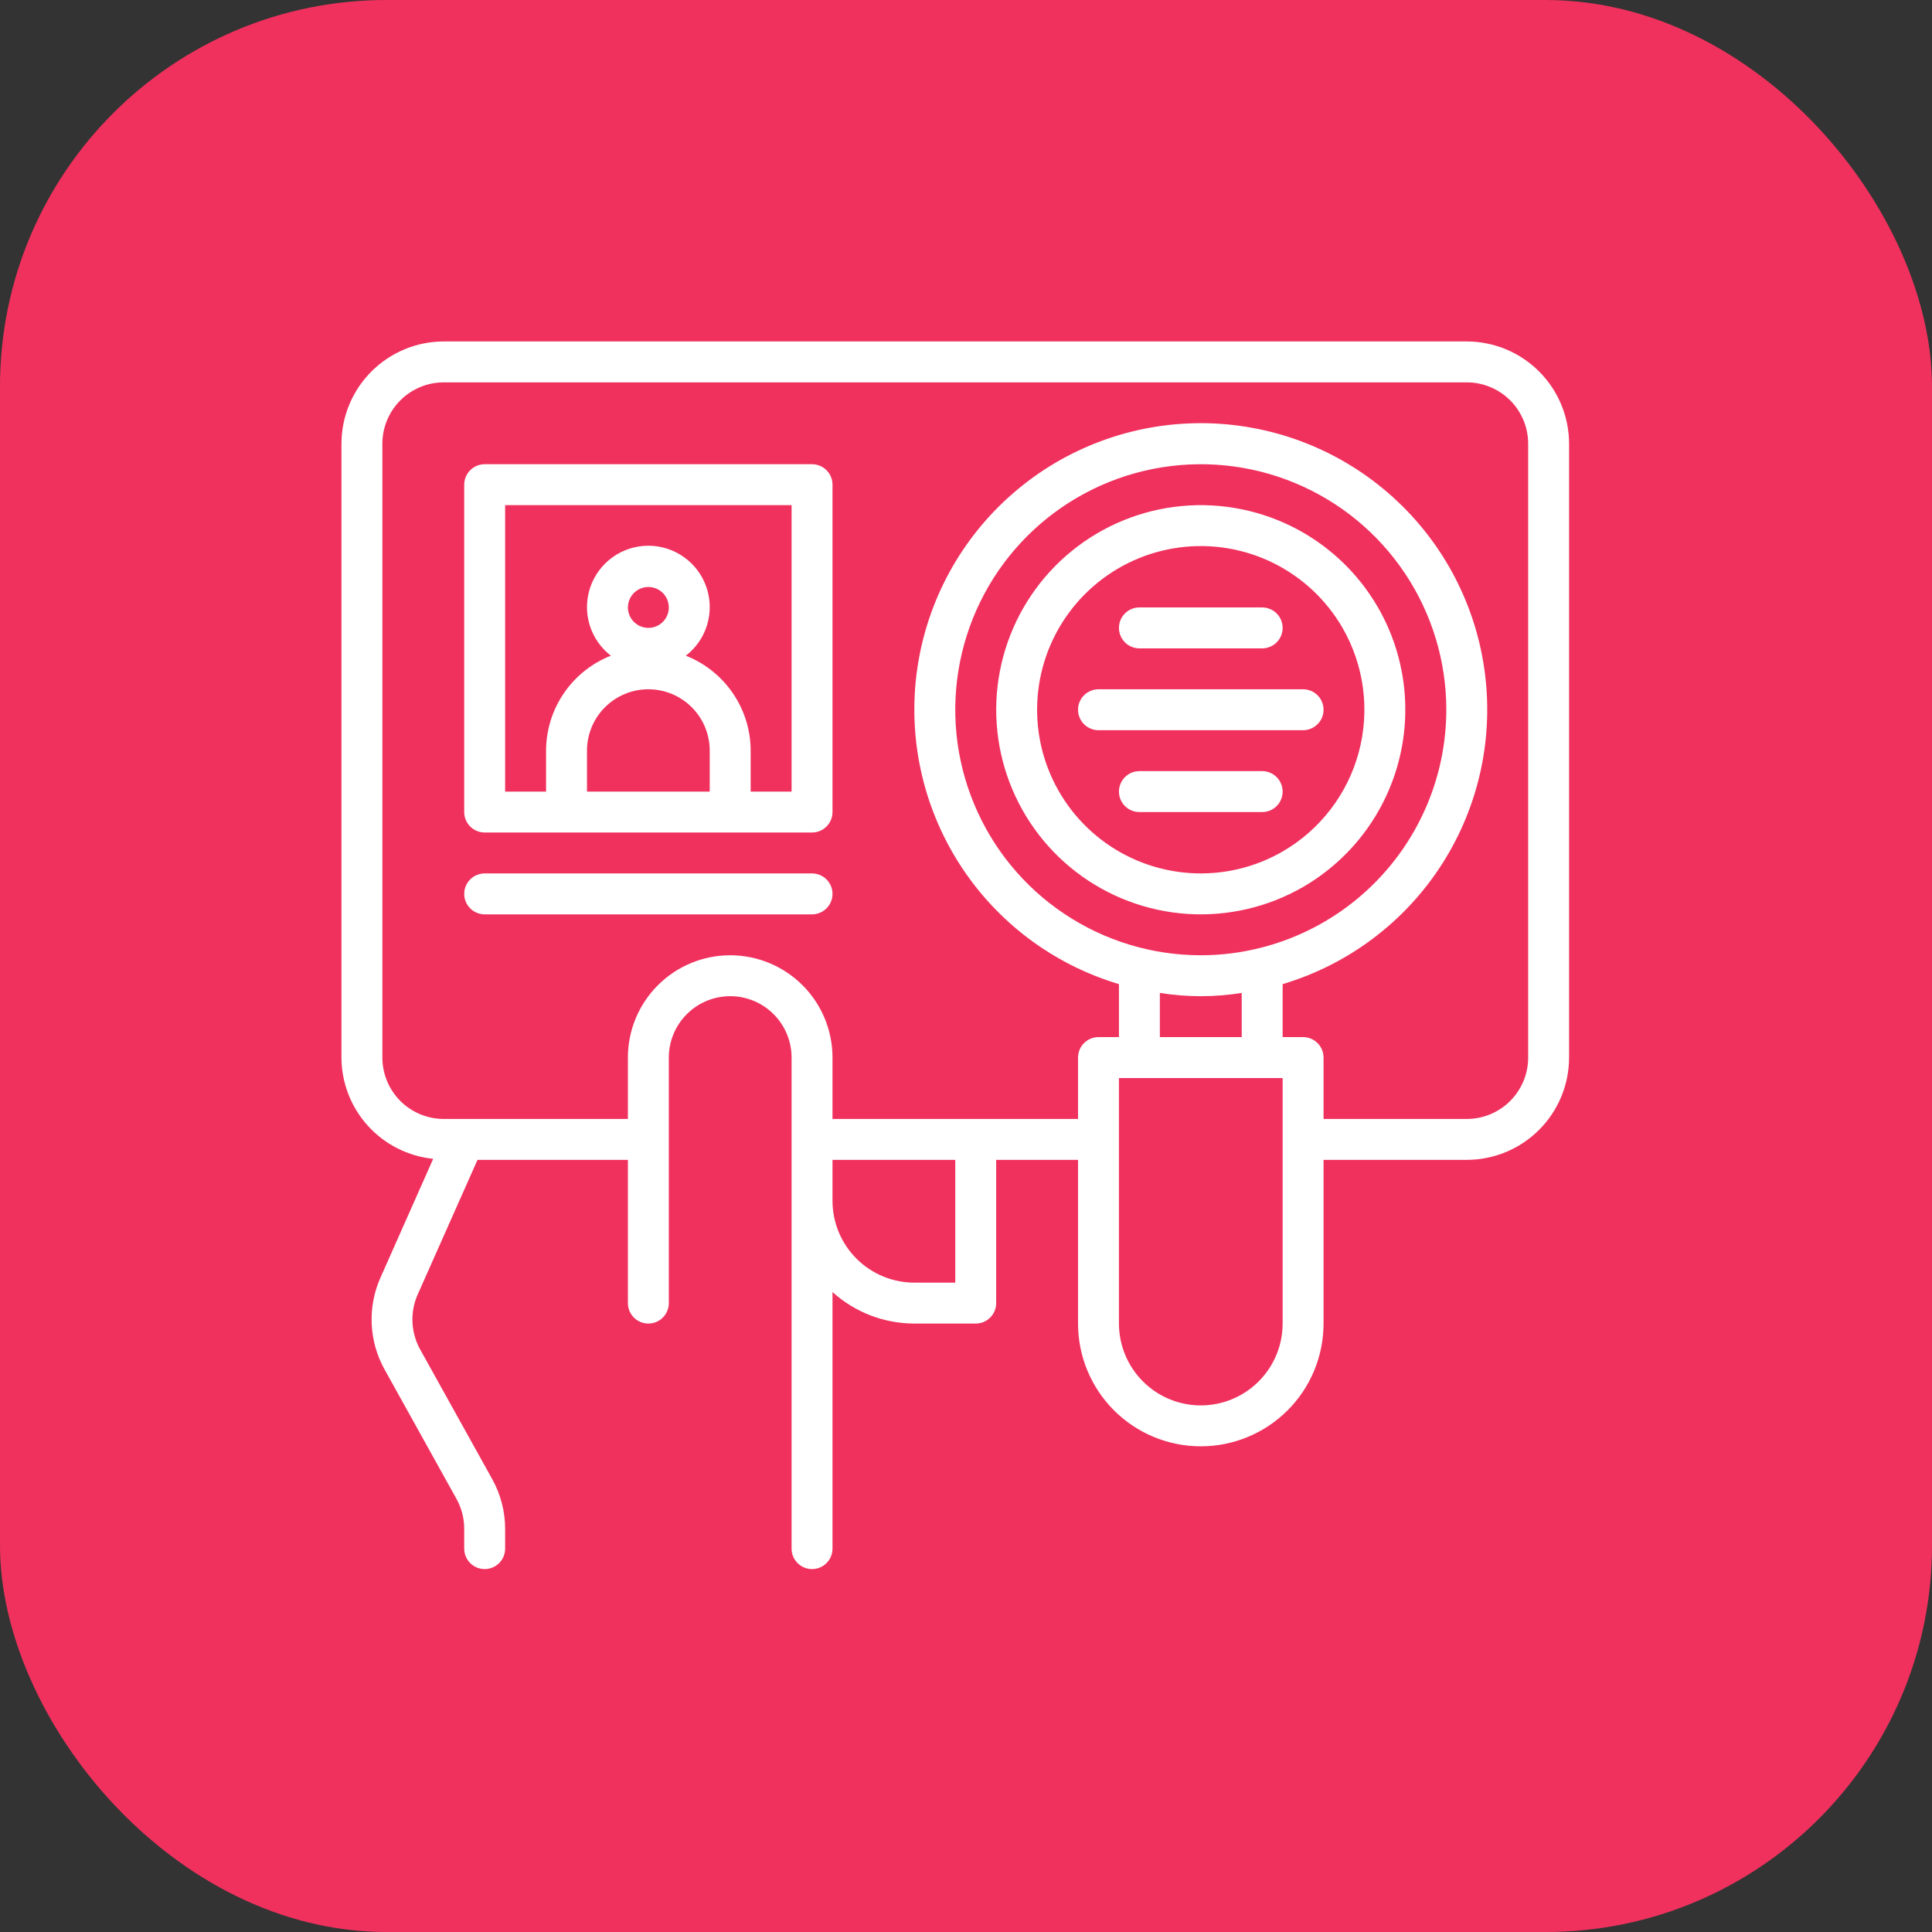
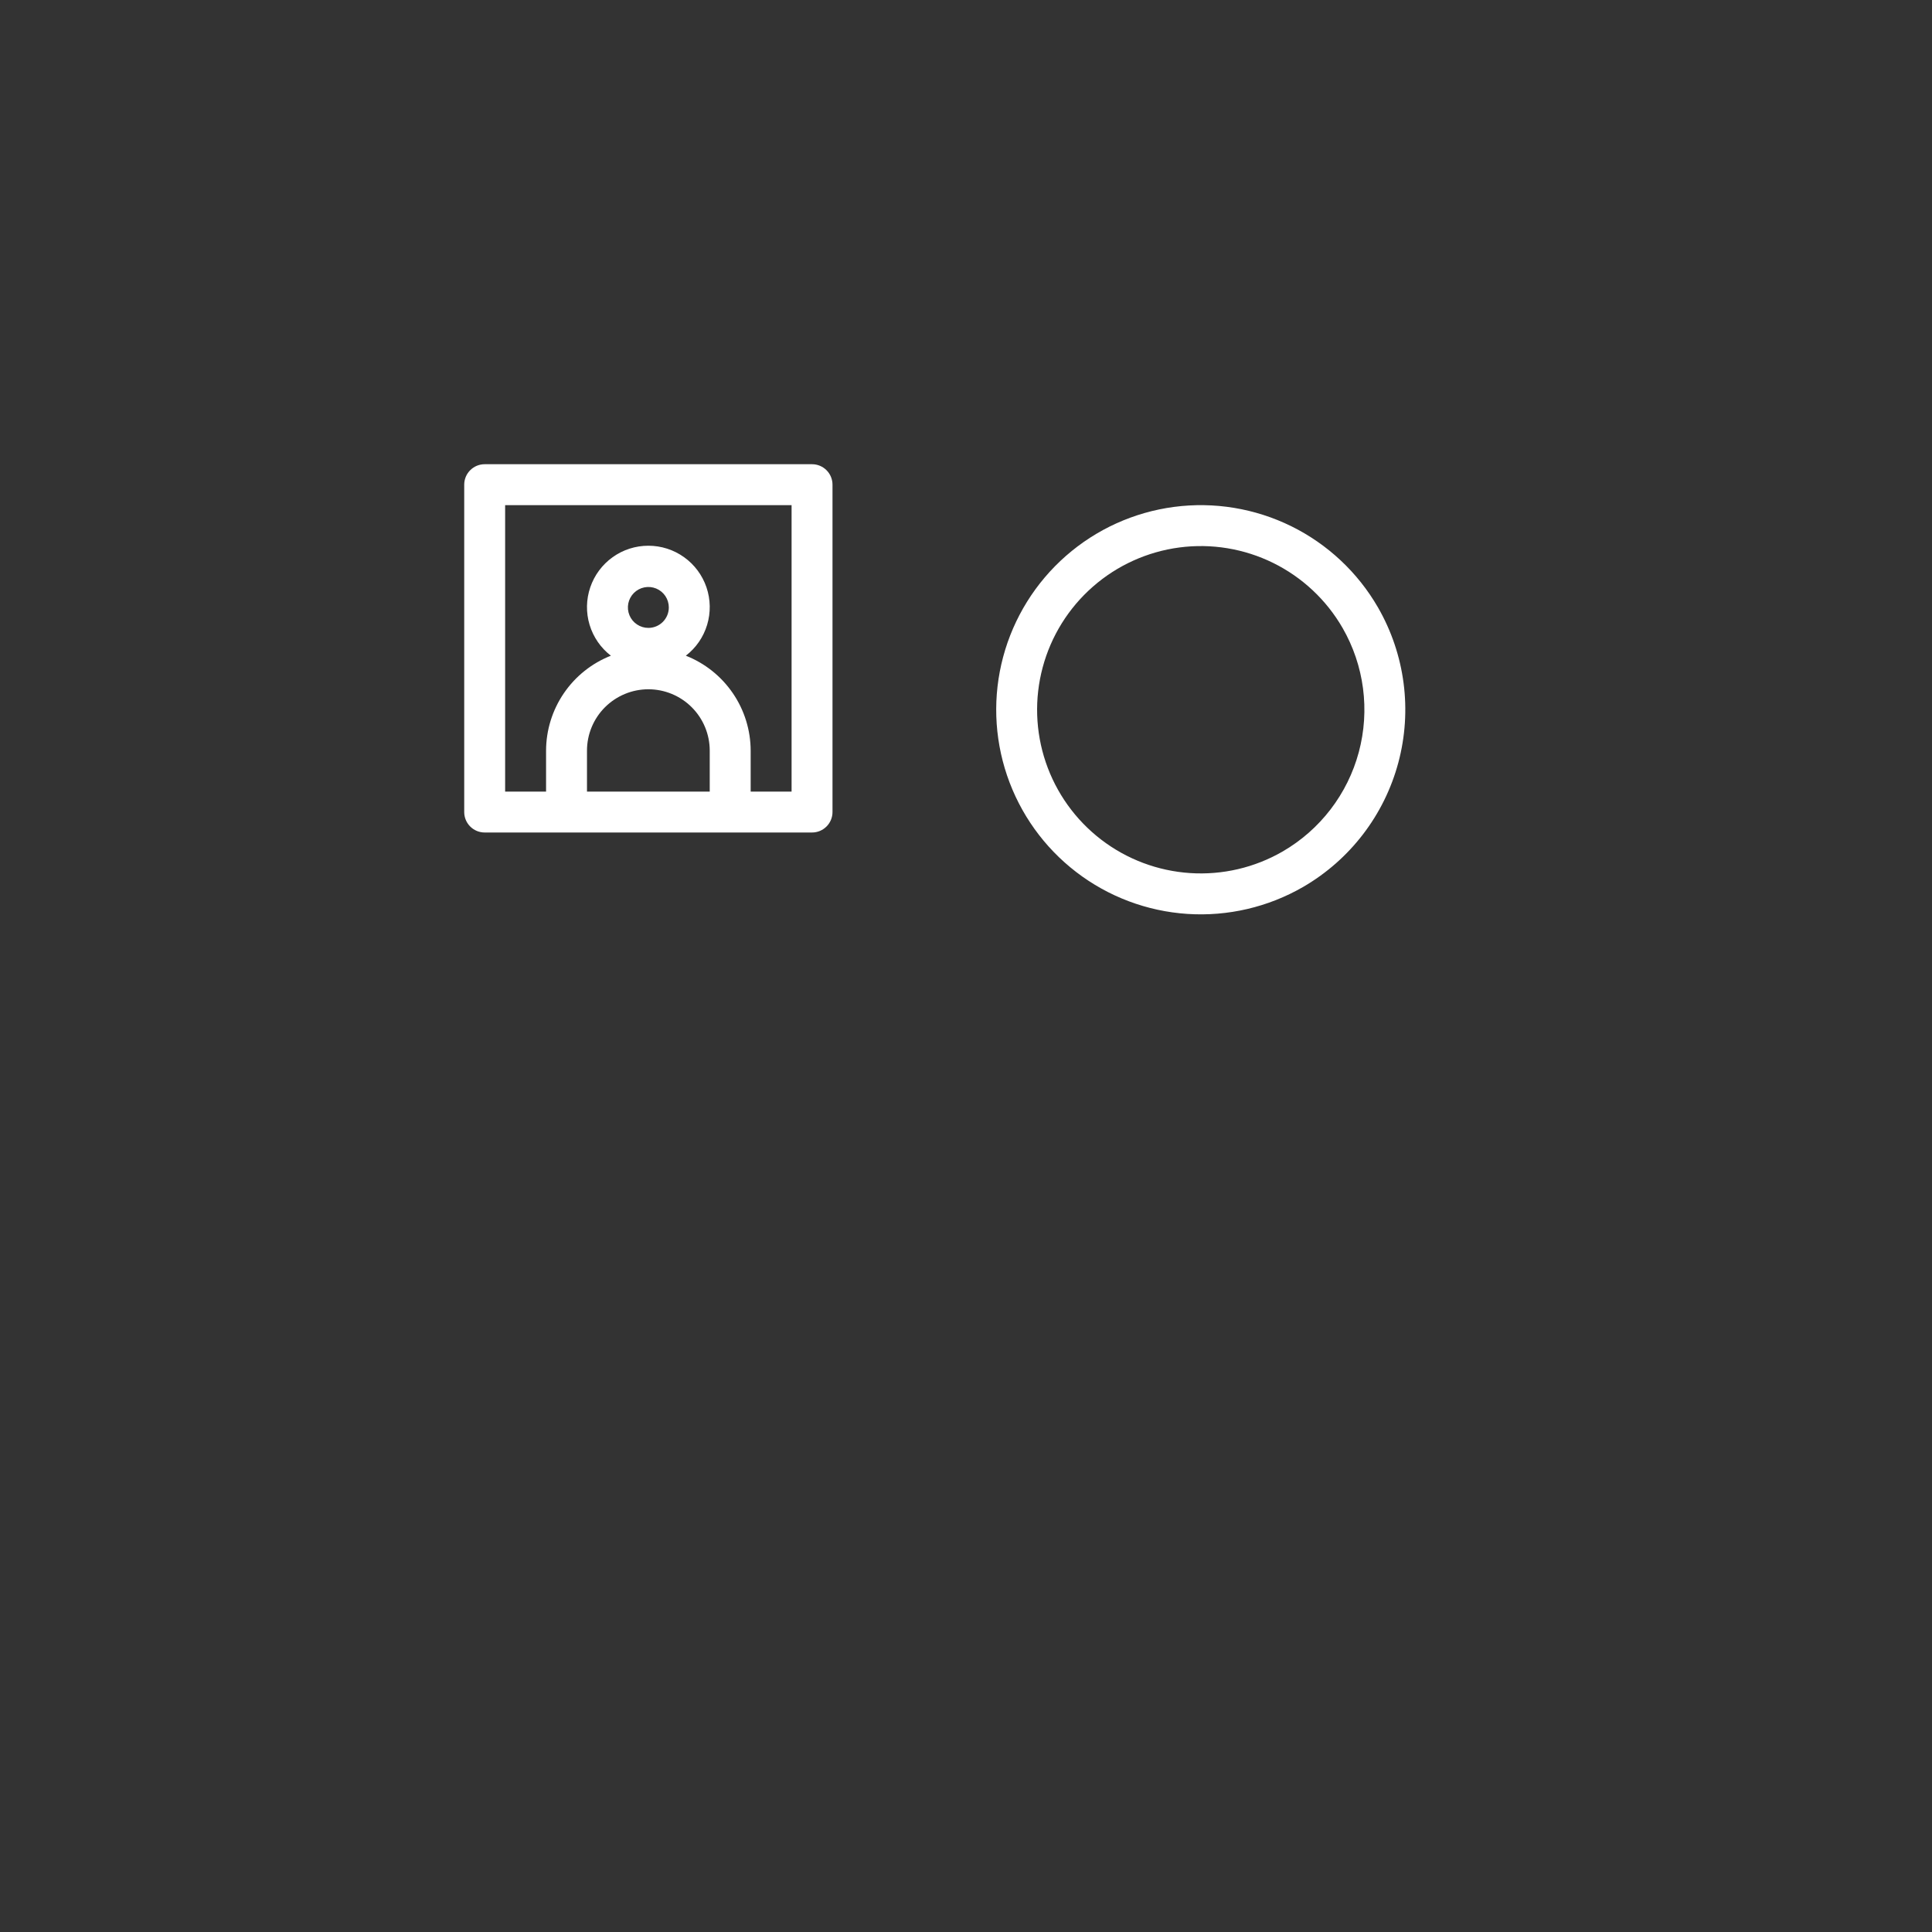
<svg xmlns="http://www.w3.org/2000/svg" width="90" height="90" viewBox="0 0 90 90" fill="none">
  <rect x="0" y="0" width="90" height="90" fill="#333333" stroke="none" />
-   <rect width="90" height="90" rx="18" fill="#F0315E" />
-   <path d="M68.328 15.906H20.672C19.408 15.908 18.197 16.41 17.304 17.304C16.41 18.197 15.908 19.408 15.906 20.672V49.266C15.91 50.441 16.349 51.573 17.138 52.444C17.927 53.315 19.011 53.863 20.18 53.982L17.717 59.532C17.419 60.207 17.282 60.942 17.315 61.679C17.348 62.416 17.551 63.136 17.908 63.782L21.27 69.833C21.504 70.259 21.626 70.737 21.625 71.223V72.141C21.625 72.393 21.725 72.636 21.904 72.815C22.083 72.993 22.325 73.094 22.578 73.094C22.831 73.094 23.073 72.993 23.252 72.815C23.431 72.636 23.531 72.393 23.531 72.141V71.223C23.531 70.413 23.324 69.616 22.932 68.908L19.569 62.856C19.355 62.468 19.234 62.037 19.214 61.594C19.194 61.152 19.277 60.711 19.456 60.306L22.244 54.031H29.25V60.703C29.25 60.956 29.35 61.198 29.529 61.377C29.708 61.556 29.95 61.656 30.203 61.656C30.456 61.656 30.698 61.556 30.877 61.377C31.056 61.198 31.156 60.956 31.156 60.703V49.266C31.156 48.507 31.457 47.78 31.994 47.244C32.53 46.708 33.257 46.406 34.016 46.406C34.774 46.406 35.501 46.708 36.038 47.244C36.574 47.78 36.875 48.507 36.875 49.266V72.141C36.875 72.393 36.975 72.636 37.154 72.815C37.333 72.993 37.575 73.094 37.828 73.094C38.081 73.094 38.323 72.993 38.502 72.815C38.681 72.636 38.781 72.393 38.781 72.141V60.188C39.827 61.133 41.185 61.656 42.594 61.656H45.453C45.706 61.656 45.948 61.556 46.127 61.377C46.306 61.198 46.406 60.956 46.406 60.703V54.031H50.219V61.656C50.219 63.173 50.821 64.627 51.894 65.7C52.966 66.772 54.421 67.375 55.938 67.375C57.454 67.375 58.909 66.772 59.981 65.7C61.054 64.627 61.656 63.173 61.656 61.656V54.031H68.328C69.592 54.03 70.803 53.527 71.696 52.634C72.59 51.74 73.092 50.529 73.094 49.266V20.672C73.092 19.408 72.59 18.197 71.696 17.304C70.803 16.41 69.592 15.908 68.328 15.906ZM44.5 59.75H42.594C41.583 59.75 40.613 59.348 39.898 58.633C39.183 57.918 38.781 56.949 38.781 55.938V54.031H44.5V59.75ZM59.75 61.656C59.75 62.667 59.348 63.637 58.633 64.352C57.918 65.067 56.949 65.469 55.938 65.469C54.926 65.469 53.957 65.067 53.242 64.352C52.527 63.637 52.125 62.667 52.125 61.656V50.219H59.75V61.656ZM55.938 44.5C53.675 44.5 51.464 43.829 49.583 42.572C47.702 41.316 46.236 39.529 45.371 37.439C44.505 35.349 44.278 33.05 44.72 30.831C45.161 28.613 46.25 26.575 47.85 24.975C49.45 23.375 51.487 22.286 53.706 21.845C55.925 21.404 58.224 21.63 60.314 22.496C62.404 23.361 64.191 24.827 65.447 26.708C66.704 28.589 67.375 30.8 67.375 33.062C67.372 36.095 66.166 39.002 64.021 41.146C61.877 43.291 58.97 44.497 55.938 44.5ZM54.031 46.254C55.294 46.457 56.581 46.457 57.844 46.254V48.312H54.031V46.254ZM71.188 49.266C71.188 50.024 70.886 50.751 70.35 51.288C69.814 51.824 69.087 52.125 68.328 52.125H61.656V49.266C61.656 49.013 61.556 48.77 61.377 48.592C61.198 48.413 60.956 48.312 60.703 48.312H59.75V45.844C62.822 44.928 65.461 42.937 67.185 40.236C68.91 37.534 69.604 34.302 69.141 31.13C68.679 27.958 67.09 25.059 64.665 22.963C62.241 20.866 59.143 19.713 55.938 19.713C52.732 19.713 49.634 20.866 47.21 22.963C44.785 25.059 43.196 27.958 42.733 31.13C42.271 34.302 42.965 37.534 44.69 40.236C46.414 42.937 49.053 44.928 52.125 45.844V48.312H51.172C50.919 48.312 50.677 48.413 50.498 48.592C50.319 48.77 50.219 49.013 50.219 49.266V52.125H38.781V49.266C38.781 48.002 38.279 46.789 37.385 45.896C36.492 45.002 35.279 44.5 34.016 44.5C32.752 44.5 31.54 45.002 30.646 45.896C29.752 46.789 29.25 48.002 29.25 49.266V52.125H20.672C19.913 52.125 19.186 51.824 18.65 51.288C18.114 50.751 17.812 50.024 17.812 49.266V20.672C17.812 19.913 18.114 19.186 18.65 18.65C19.186 18.114 19.913 17.812 20.672 17.812H68.328C69.087 17.812 69.814 18.114 70.35 18.65C70.886 19.186 71.188 19.913 71.188 20.672V49.266Z" fill="white" />
  <path d="M37.828 21.625H22.578C22.325 21.625 22.083 21.725 21.904 21.904C21.725 22.083 21.625 22.325 21.625 22.578V37.828C21.625 38.081 21.725 38.323 21.904 38.502C22.083 38.681 22.325 38.781 22.578 38.781H37.828C38.081 38.781 38.323 38.681 38.502 38.502C38.681 38.323 38.781 38.081 38.781 37.828V22.578C38.781 22.325 38.681 22.083 38.502 21.904C38.323 21.725 38.081 21.625 37.828 21.625ZM27.344 36.875V34.969C27.344 34.21 27.645 33.483 28.181 32.947C28.718 32.411 29.445 32.109 30.203 32.109C30.962 32.109 31.689 32.411 32.225 32.947C32.761 33.483 33.062 34.21 33.062 34.969V36.875H27.344ZM30.203 29.25C30.015 29.25 29.83 29.194 29.674 29.089C29.517 28.985 29.395 28.836 29.323 28.662C29.25 28.488 29.232 28.296 29.268 28.111C29.305 27.926 29.396 27.756 29.529 27.623C29.663 27.49 29.832 27.399 30.017 27.362C30.202 27.325 30.394 27.344 30.568 27.416C30.742 27.488 30.891 27.611 30.996 27.767C31.1 27.924 31.156 28.108 31.156 28.297C31.156 28.55 31.056 28.792 30.877 28.971C30.698 29.15 30.456 29.25 30.203 29.25ZM36.875 36.875H34.969V34.969C34.967 34.014 34.678 33.081 34.139 32.293C33.601 31.504 32.838 30.895 31.949 30.545C32.422 30.181 32.769 29.678 32.941 29.106C33.113 28.535 33.102 27.924 32.91 27.359C32.717 26.794 32.353 26.303 31.867 25.956C31.382 25.608 30.8 25.422 30.203 25.422C29.606 25.422 29.024 25.608 28.539 25.956C28.054 26.303 27.689 26.794 27.497 27.359C27.304 27.924 27.293 28.535 27.465 29.106C27.638 29.678 27.984 30.181 28.457 30.545C27.568 30.895 26.805 31.504 26.267 32.293C25.729 33.081 25.44 34.014 25.438 34.969V36.875H23.531V23.531H36.875V36.875ZM64.192 28.297C63.25 26.664 61.844 25.348 60.154 24.514C58.463 23.681 56.563 23.367 54.694 23.613C52.825 23.859 51.071 24.654 49.654 25.897C48.237 27.14 47.22 28.775 46.732 30.596C46.244 32.416 46.307 34.341 46.913 36.126C47.519 37.911 48.64 39.476 50.136 40.624C51.631 41.772 53.433 42.45 55.314 42.574C57.195 42.697 59.071 42.26 60.703 41.318C62.89 40.051 64.485 37.969 65.139 35.528C65.793 33.088 65.453 30.487 64.192 28.297ZM59.75 39.666C58.444 40.42 56.944 40.77 55.439 40.671C53.934 40.572 52.492 40.03 51.296 39.112C50.099 38.194 49.202 36.942 48.717 35.514C48.232 34.086 48.182 32.546 48.572 31.089C48.962 29.632 49.776 28.324 50.91 27.33C52.044 26.335 53.447 25.7 54.942 25.503C56.437 25.306 57.957 25.557 59.31 26.224C60.662 26.891 61.787 27.944 62.541 29.25C63.55 31.002 63.822 33.082 63.299 35.035C62.776 36.988 61.499 38.653 59.75 39.666Z" fill="white" />
-   <path d="M53.078 30.203H58.797C59.05 30.203 59.292 30.103 59.471 29.924C59.65 29.745 59.75 29.503 59.75 29.25C59.75 28.997 59.65 28.755 59.471 28.576C59.292 28.397 59.05 28.297 58.797 28.297H53.078C52.825 28.297 52.583 28.397 52.404 28.576C52.225 28.755 52.125 28.997 52.125 29.25C52.125 29.503 52.225 29.745 52.404 29.924C52.583 30.103 52.825 30.203 53.078 30.203ZM58.797 35.922H53.078C52.825 35.922 52.583 36.022 52.404 36.201C52.225 36.38 52.125 36.622 52.125 36.875C52.125 37.128 52.225 37.37 52.404 37.549C52.583 37.728 52.825 37.828 53.078 37.828H58.797C59.05 37.828 59.292 37.728 59.471 37.549C59.65 37.37 59.75 37.128 59.75 36.875C59.75 36.622 59.65 36.38 59.471 36.201C59.292 36.022 59.05 35.922 58.797 35.922ZM60.703 32.109H51.172C50.919 32.109 50.677 32.21 50.498 32.389C50.319 32.567 50.219 32.81 50.219 33.062C50.219 33.315 50.319 33.558 50.498 33.736C50.677 33.915 50.919 34.016 51.172 34.016H60.703C60.956 34.016 61.198 33.915 61.377 33.736C61.556 33.558 61.656 33.315 61.656 33.062C61.656 32.81 61.556 32.567 61.377 32.389C61.198 32.21 60.956 32.109 60.703 32.109ZM37.828 40.688H22.578C22.325 40.688 22.083 40.788 21.904 40.967C21.725 41.145 21.625 41.388 21.625 41.641C21.625 41.893 21.725 42.136 21.904 42.315C22.083 42.493 22.325 42.594 22.578 42.594H37.828C38.081 42.594 38.323 42.493 38.502 42.315C38.681 42.136 38.781 41.893 38.781 41.641C38.781 41.388 38.681 41.145 38.502 40.967C38.323 40.788 38.081 40.688 37.828 40.688Z" fill="white" />
</svg>